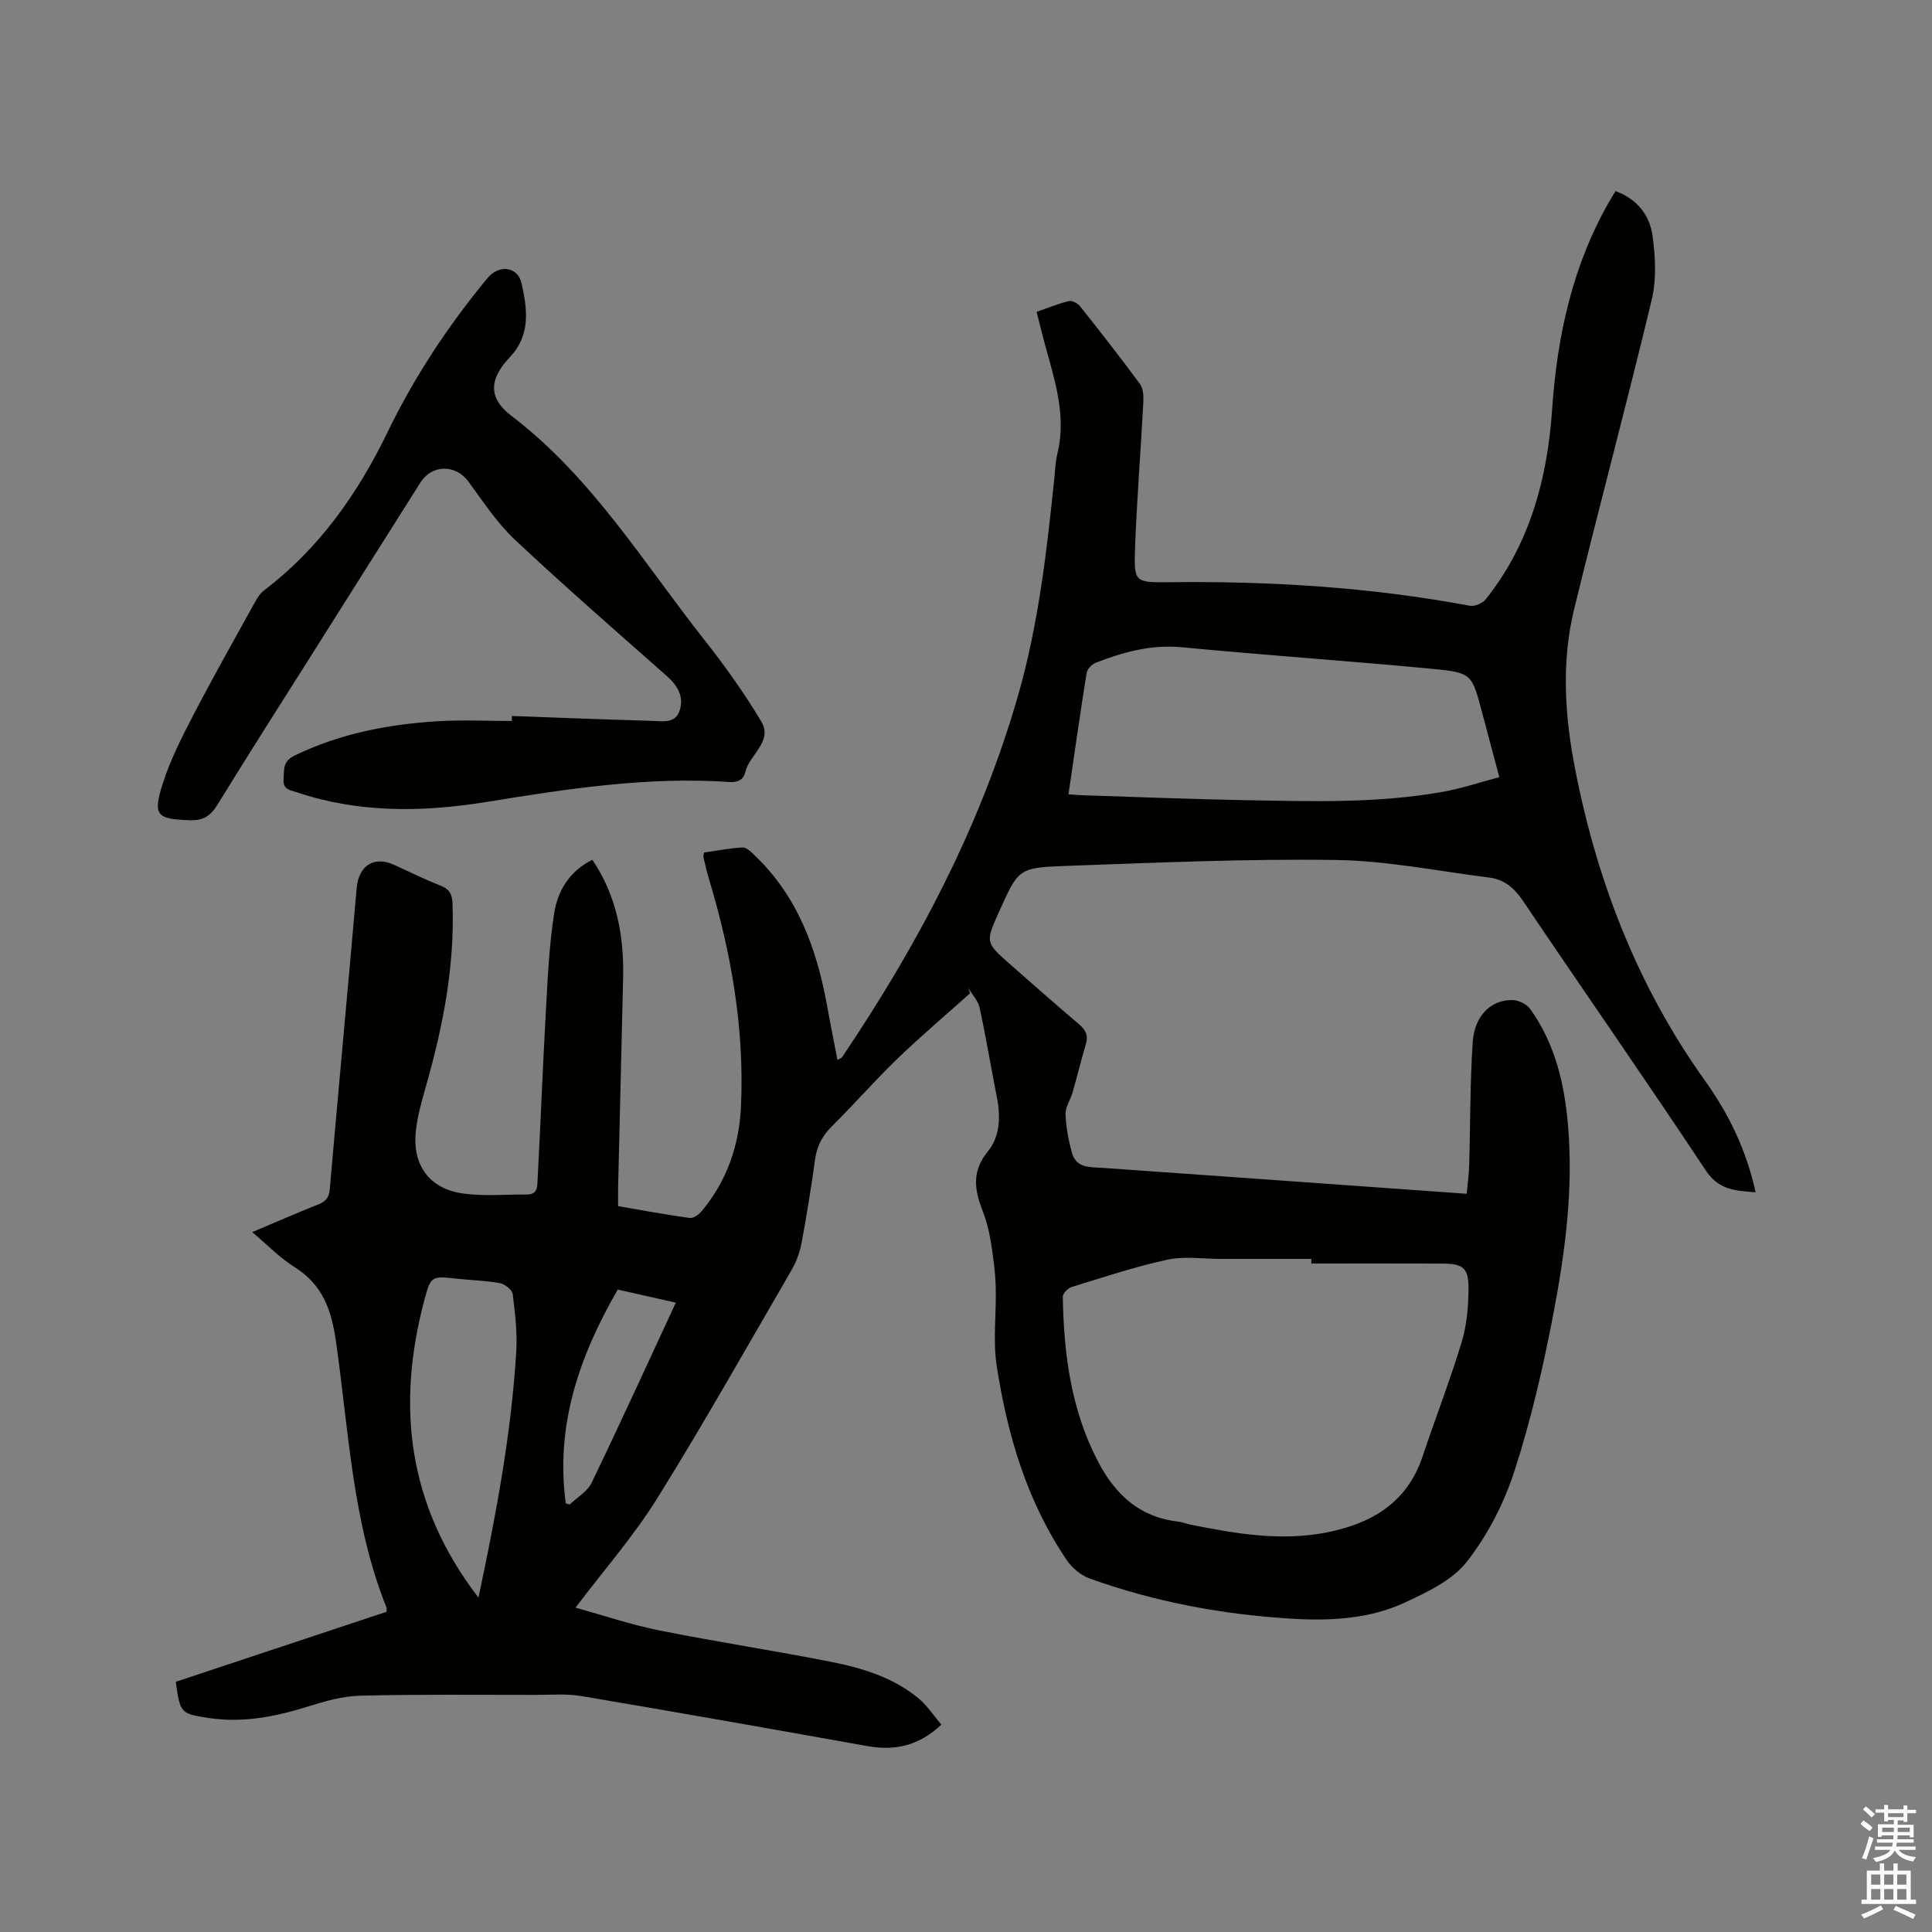
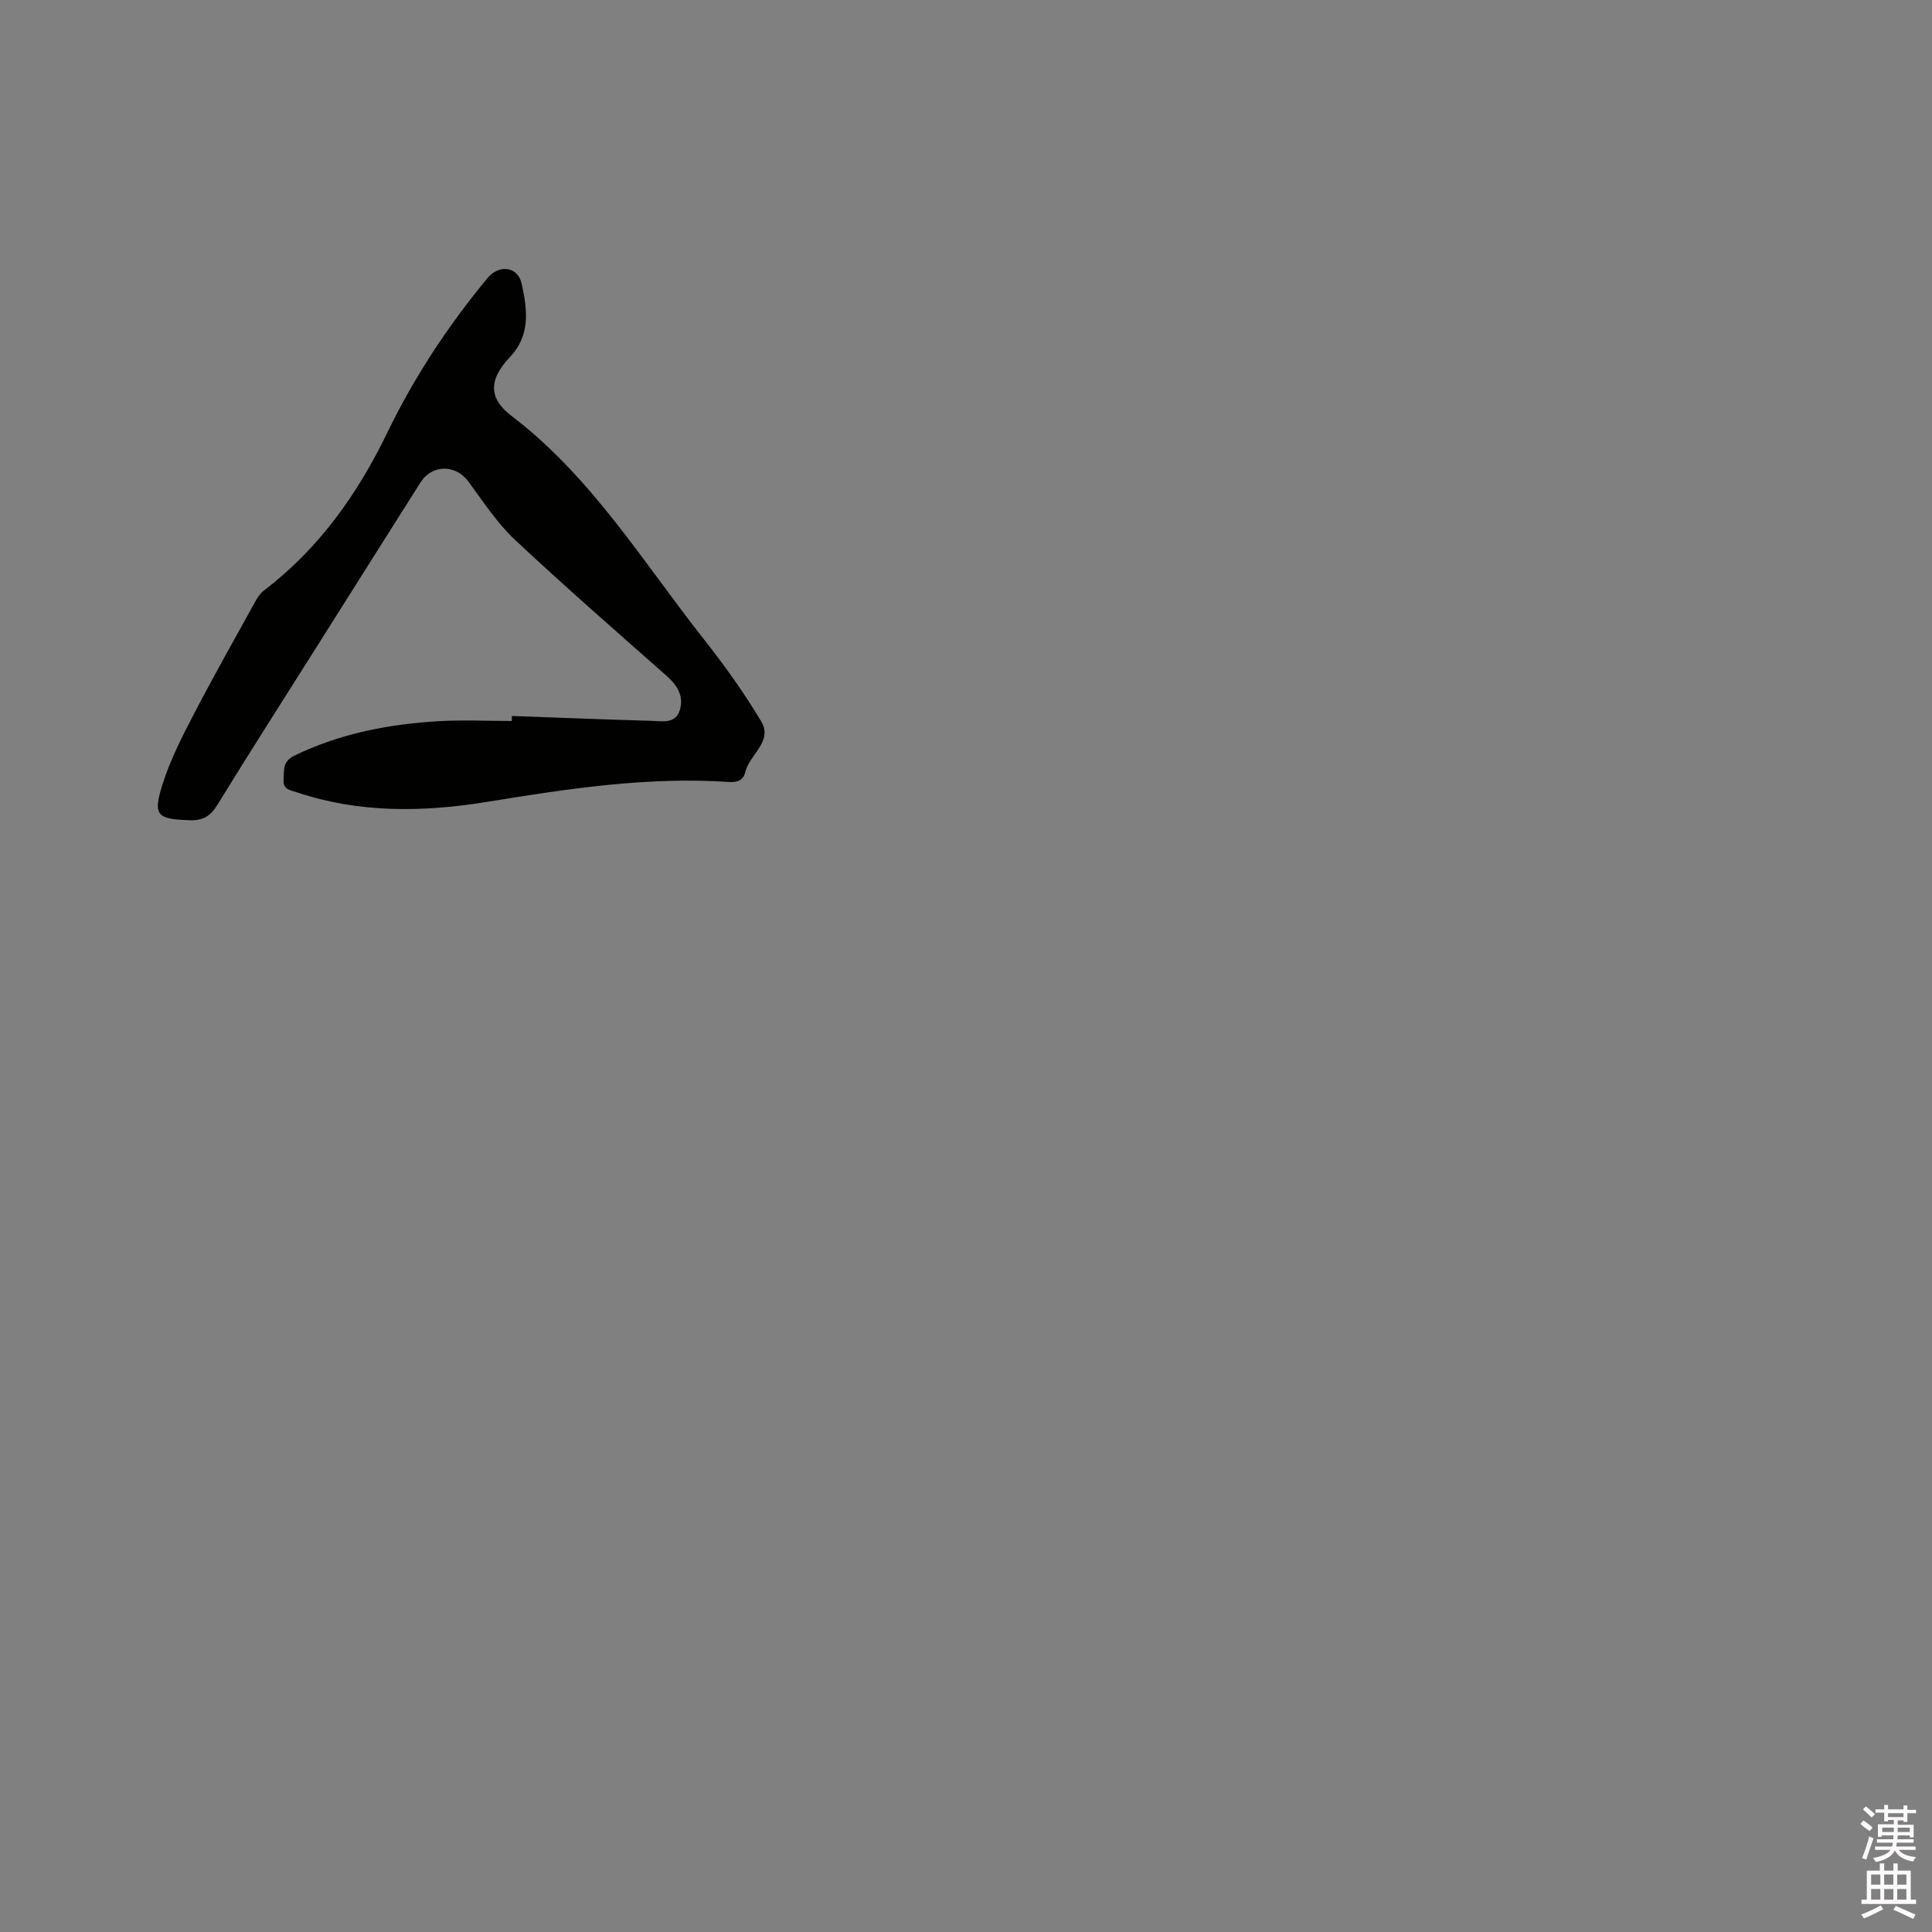
<svg xmlns="http://www.w3.org/2000/svg" enable-background="new 0 0 400 400" viewBox="0 0 400 400">
  <rect x="0" y="0" width="400" height="400" fill="#808080" stroke="none" />
  <path d="m385.2 377.6.6-.7c.6.4 1.3.9 1.9 1.5l-.6.7c-.8-.5-1.4-1-1.9-1.5zm.3 7.1c.6-1.4 1.1-2.9 1.5-4.5.3.1.6.3.9.4-.5 1.4-1 2.9-1.5 4.4zm.2-10.1.6-.6c.7.5 1.3 1.1 1.9 1.6l-.7.7c-.6-.6-1.2-1.2-1.8-1.7zm8.4-.8h.8v.9h1.8v.7h-1.8v1.8h-.8v-.3h-1.2v.9h3.3v2.6h-.8v-.4h-2.5c0 .3 0 .6-.1.8h3.4v.7h-3.5c0 .3-.1.6-.1.8h4v.7h-3.5c.7.9 1.9 1.3 3.6 1.5-.2.2-.4.5-.6.9-1.9-.3-3.2-1.1-3.8-2.3-.5 1.1-1.8 2-3.9 2.4-.2-.3-.4-.5-.6-.8 1.9-.4 3.1-.9 3.6-1.7h-3.2v-.7h3.5c.1-.2.1-.5.2-.8h-3.3v-.7h3.4c0-.2 0-.5 0-.8h-2.4v.3h-.8v-2.6h3.3v-.9h-1.2v.3h-.8v-1.8h-1.8v-.7h1.8v-.9h.8v.9h3.2zm-4.4 5.5h2.4c0-.3 0-.6 0-.9h-2.4zm1.2-3.1h3.2v-.8h-3.2zm4.4 2.2h-2.4v.9h2.5v-.9z" fill="#fcfafa" />
  <path d="m389.2 385.8h.9v1.5h1.9v-1.5h.9v1.5h2.7v6h1.1v.9h-11.3v-.9h1.1v-6h2.7zm.2 8.7.5.8c-1.2.6-2.5 1.3-4 1.9-.2-.3-.3-.6-.6-.8 1.6-.6 3-1.3 4.1-1.9zm-2-4.3h1.9v-2.1h-1.9zm0 3.1h1.9v-2.2h-1.9zm2.7-3.1h1.9v-2.1h-1.9zm0 3.1h1.9v-2.2h-1.9zm2.4 1.3c1.4.6 2.7 1.2 4.1 1.8l-.5.9c-1.5-.7-2.8-1.4-4.1-1.9zm2.2-6.5h-1.9v2.1h1.9zm-1.9 5.2h1.9v-2.2h-1.9z" fill="#fcfafa" />
  <g fill="#010100">
-     <path d="m200.85 205.64c-5.05 4.52-10.22 8.9-15.1 13.6-4.65 4.49-8.9 9.39-13.5 13.93-1.99 1.97-3.11 4.08-3.49 6.84-.8 5.77-1.72 11.53-2.79 17.25-.36 1.93-1.05 3.89-2.03 5.59-9.2 15.85-18.2 31.82-27.87 47.37-4.84 7.78-10.97 14.76-16.92 22.63 5.71 1.57 11.48 3.53 17.4 4.72 11.83 2.37 23.78 4.17 35.62 6.52 6.44 1.28 12.79 3.22 17.99 7.53 1.8 1.49 3.12 3.55 4.74 5.45-4.73 4.46-9.72 5.45-15.4 4.43-19.7-3.53-39.4-7.02-59.13-10.35-3.1-.52-6.35-.24-9.52-.24-12.08 0-24.17-.13-36.24.16-3.63.09-7.32 1.14-10.83 2.24-6.75 2.12-13.54 3.46-20.62 2.37-5.83-.9-5.83-.94-6.77-7.48 14.52-4.83 29.12-9.68 43.64-14.5 0-.47.06-.7-.01-.88-7.08-17.67-7.81-36.58-10.46-55.08-.95-6.63-2.79-11.79-8.62-15.43-3.02-1.89-5.55-4.55-8.72-7.21 4.75-2.01 9.15-3.93 13.61-5.71 1.54-.61 2.28-1.34 2.44-3.13 1.81-20.79 3.76-41.57 5.57-62.36.41-4.67 3.54-6.76 7.75-4.85 3.18 1.44 6.31 3.02 9.56 4.28 1.88.73 2.47 1.77 2.54 3.74.47 12.98-1.98 25.5-5.52 37.89-.87 3.04-1.75 6.14-2.08 9.27-.75 6.99 2.83 11.91 9.76 12.87 4.35.61 8.85.17 13.28.21 2.28.02 2.11-1.85 2.18-3.18.62-11.73 1.07-23.47 1.73-35.2.37-6.64.67-13.32 1.7-19.87.73-4.66 3.2-8.73 7.9-11.05 5.04 7.46 6.57 15.76 6.37 24.5-.34 14.52-.7 29.04-1.04 43.55-.03 1.15 0 2.3 0 3.66 5.08.87 9.95 1.78 14.86 2.45.76.1 1.89-.74 2.48-1.45 5.19-6.26 7.73-13.57 8.1-21.63.74-16.18-2.02-31.87-6.68-47.29-.43-1.42-.74-2.87-1.09-4.31-.04-.18.04-.4.12-.98 2.59-.37 5.27-.91 7.98-1.05.8-.04 1.77.92 2.48 1.61 8.85 8.43 12.84 19.22 14.97 30.92.68 3.75 1.43 7.48 2.19 11.45.38-.22.8-.32.98-.59 15.66-23.21 28.62-47.73 36.4-74.79 4.24-14.75 5.96-29.89 7.53-45.06.17-1.69.22-3.41.62-5.04 2.17-8.83-1.18-16.92-3.23-25.19-.33-1.32-.67-2.63-1.07-4.21 2.33-.8 4.47-1.68 6.7-2.22.65-.16 1.8.44 2.28 1.04 4.22 5.31 8.41 10.65 12.42 16.11.7.95.77 2.56.7 3.84-.53 10.05-1.34 20.09-1.71 30.15-.26 7.06-.01 7.14 6.99 7.06 20.93-.25 41.72 1.02 62.33 4.88 1.01.19 2.65-.54 3.32-1.38 9.11-11.48 12.73-24.94 13.71-39.26 1.05-15.29 4.24-29.97 12.02-43.38.32-.55.65-1.08 1.11-1.83 4.48 1.62 7.09 5 7.67 9.3.58 4.32.83 8.98-.17 13.16-5.13 21.41-10.85 42.68-16.07 64.08-2.68 10.99-1.94 22.16.21 33.15 4.55 23.34 13.01 45.11 26.94 64.57 4.91 6.86 8.52 14.34 10.42 23.02-4.16-.34-7.59-.4-10.34-4.55-12.4-18.73-25.27-37.15-37.82-55.78-1.8-2.68-3.89-4.44-6.98-4.83-10.59-1.33-21.18-3.49-31.79-3.64-18.63-.27-37.27.57-55.9 1.23-9.83.35-9.82.62-13.81 9.51-2.84 6.32-2.85 6.33 2.38 10.93 4.7 4.13 9.38 8.28 14.16 12.32 1.37 1.16 1.98 2.29 1.45 4.09-.99 3.34-1.81 6.72-2.77 10.07-.44 1.52-1.5 3.02-1.45 4.49.09 2.66.61 5.36 1.31 7.94.9 3.31 3.82 2.99 6.47 3.17 24.93 1.75 49.86 3.55 75.27 5.36.19-2.06.47-4.02.52-5.98.25-8.47.16-16.96.73-25.41.37-5.54 3.84-8.85 8.31-8.71 1.24.04 2.89.85 3.6 1.85 5.09 7.1 7.05 15.3 7.8 23.85 1.17 13.23-.54 26.29-3 39.2-2.1 10.99-4.63 21.98-8.07 32.61-2.15 6.65-5.55 13.25-9.83 18.74-3 3.85-8.19 6.31-12.83 8.47-7.44 3.46-15.58 3.84-23.69 3.34-14.23-.88-28.16-3.47-41.6-8.31-1.81-.65-3.62-2.17-4.72-3.78-8.27-12.17-12.33-25.97-14.53-40.3-.82-5.35-.02-10.94-.2-16.41-.1-3.22-.56-6.45-1.08-9.64-.34-2.08-.92-4.15-1.68-6.12-1.66-4.3-2.22-8.1 1.17-12.22 2.41-2.93 2.65-7.03 1.87-10.97-1.24-6.23-2.26-12.5-3.61-18.71-.32-1.49-1.56-2.78-2.38-4.15.13.36.27.74.41 1.13zm70.65 55.96c0-.32 0-.64 0-.96-6.25 0-12.5 0-18.76 0-3.7 0-7.53-.6-11.07.17-6.71 1.45-13.26 3.65-19.84 5.67-.76.23-1.81 1.34-1.79 2.02.21 11.85 1.71 23.44 7.32 34.15 3.54 6.75 8.55 11.45 16.45 12.36.94.11 1.84.48 2.78.67 9.28 1.86 18.62 3.46 28.06 1.6 9.19-1.81 16.65-6.08 19.86-15.68 2.65-7.93 5.68-15.73 8.11-23.72 1.06-3.49 1.39-7.3 1.42-10.97.04-4.44-1.1-5.29-5.54-5.3-8.99-.04-17.99-.01-27-.01zm-50.28-97.14c1.36.09 2.2.16 3.03.19 11.12.35 22.23.81 33.35 1.01 13.77.25 27.57.71 41.22-1.74 3.88-.7 7.66-1.98 11.6-3.02-1.31-4.91-2.43-9.1-3.54-13.29-2.13-8.04-2.1-8.34-10.22-9.12-17.29-1.65-34.62-2.82-51.91-4.48-6.38-.61-12.16.97-17.9 3.21-.8.31-1.75 1.32-1.88 2.13-1.32 8.26-2.5 16.54-3.75 25.11zm-122.16 166.31c3.67-17.27 6.78-33.9 7.82-50.84.25-3.98-.23-8.02-.73-12-.11-.88-1.61-2.07-2.63-2.26-2.9-.54-5.89-.6-8.84-.92-5.27-.58-5.47-.65-6.8 4.33-5.85 21.96-3.55 42.52 11.18 61.69zm18.08-19.52c.64.18.79.27.83.23 1.54-1.48 3.65-2.69 4.52-4.49 5.92-12.28 11.58-24.68 17.43-37.29-4.11-.93-7.99-1.8-12.02-2.71-8 13.85-12.94 28.17-10.76 44.26z" />
    <path d="m105.98 148.24c9.62.34 19.24.73 28.86 1 2.24.06 5.05.72 5.93-2.29.82-2.8-.51-5.03-2.68-6.95-10.56-9.34-21.2-18.6-31.48-28.25-3.72-3.49-6.59-7.92-9.65-12.07-2.62-3.56-7.51-3.57-9.91.22-7.48 11.81-14.93 23.64-22.4 35.47-6.56 10.39-13.18 20.74-19.61 31.21-1.44 2.34-2.93 3.34-5.76 3.24-6.79-.24-7.7-.93-5.6-7.54 1.56-4.89 3.92-9.56 6.3-14.14 4.1-7.89 8.47-15.63 12.77-23.41.5-.9 1.09-1.86 1.89-2.47 11.41-8.68 19.4-19.98 25.58-32.75 5.56-11.49 12.56-22.08 20.7-31.92 2.39-2.89 6.3-2.47 7.09 1.16 1.13 5.2 1.92 10.58-2.42 15.16-4.31 4.54-4.6 8.45.3 12.19 16.62 12.66 27.28 30.33 39.91 46.34 4.26 5.4 8.29 11.04 11.81 16.93 2.47 4.13-2.44 6.85-3.3 10.45-.4 1.7-1.61 2.2-3.36 2.08-16.94-1.15-33.55 1.43-50.19 4.13-13.16 2.13-26.36 2.35-39.26-1.98-1.4-.47-2.95-.53-2.79-2.69.15-1.96-.25-3.7 2.26-4.92 9.43-4.58 19.45-6.5 29.76-7.12 5.06-.31 10.16-.05 15.24-.05 0-.34 0-.68.01-1.03z" />
  </g>
</svg>